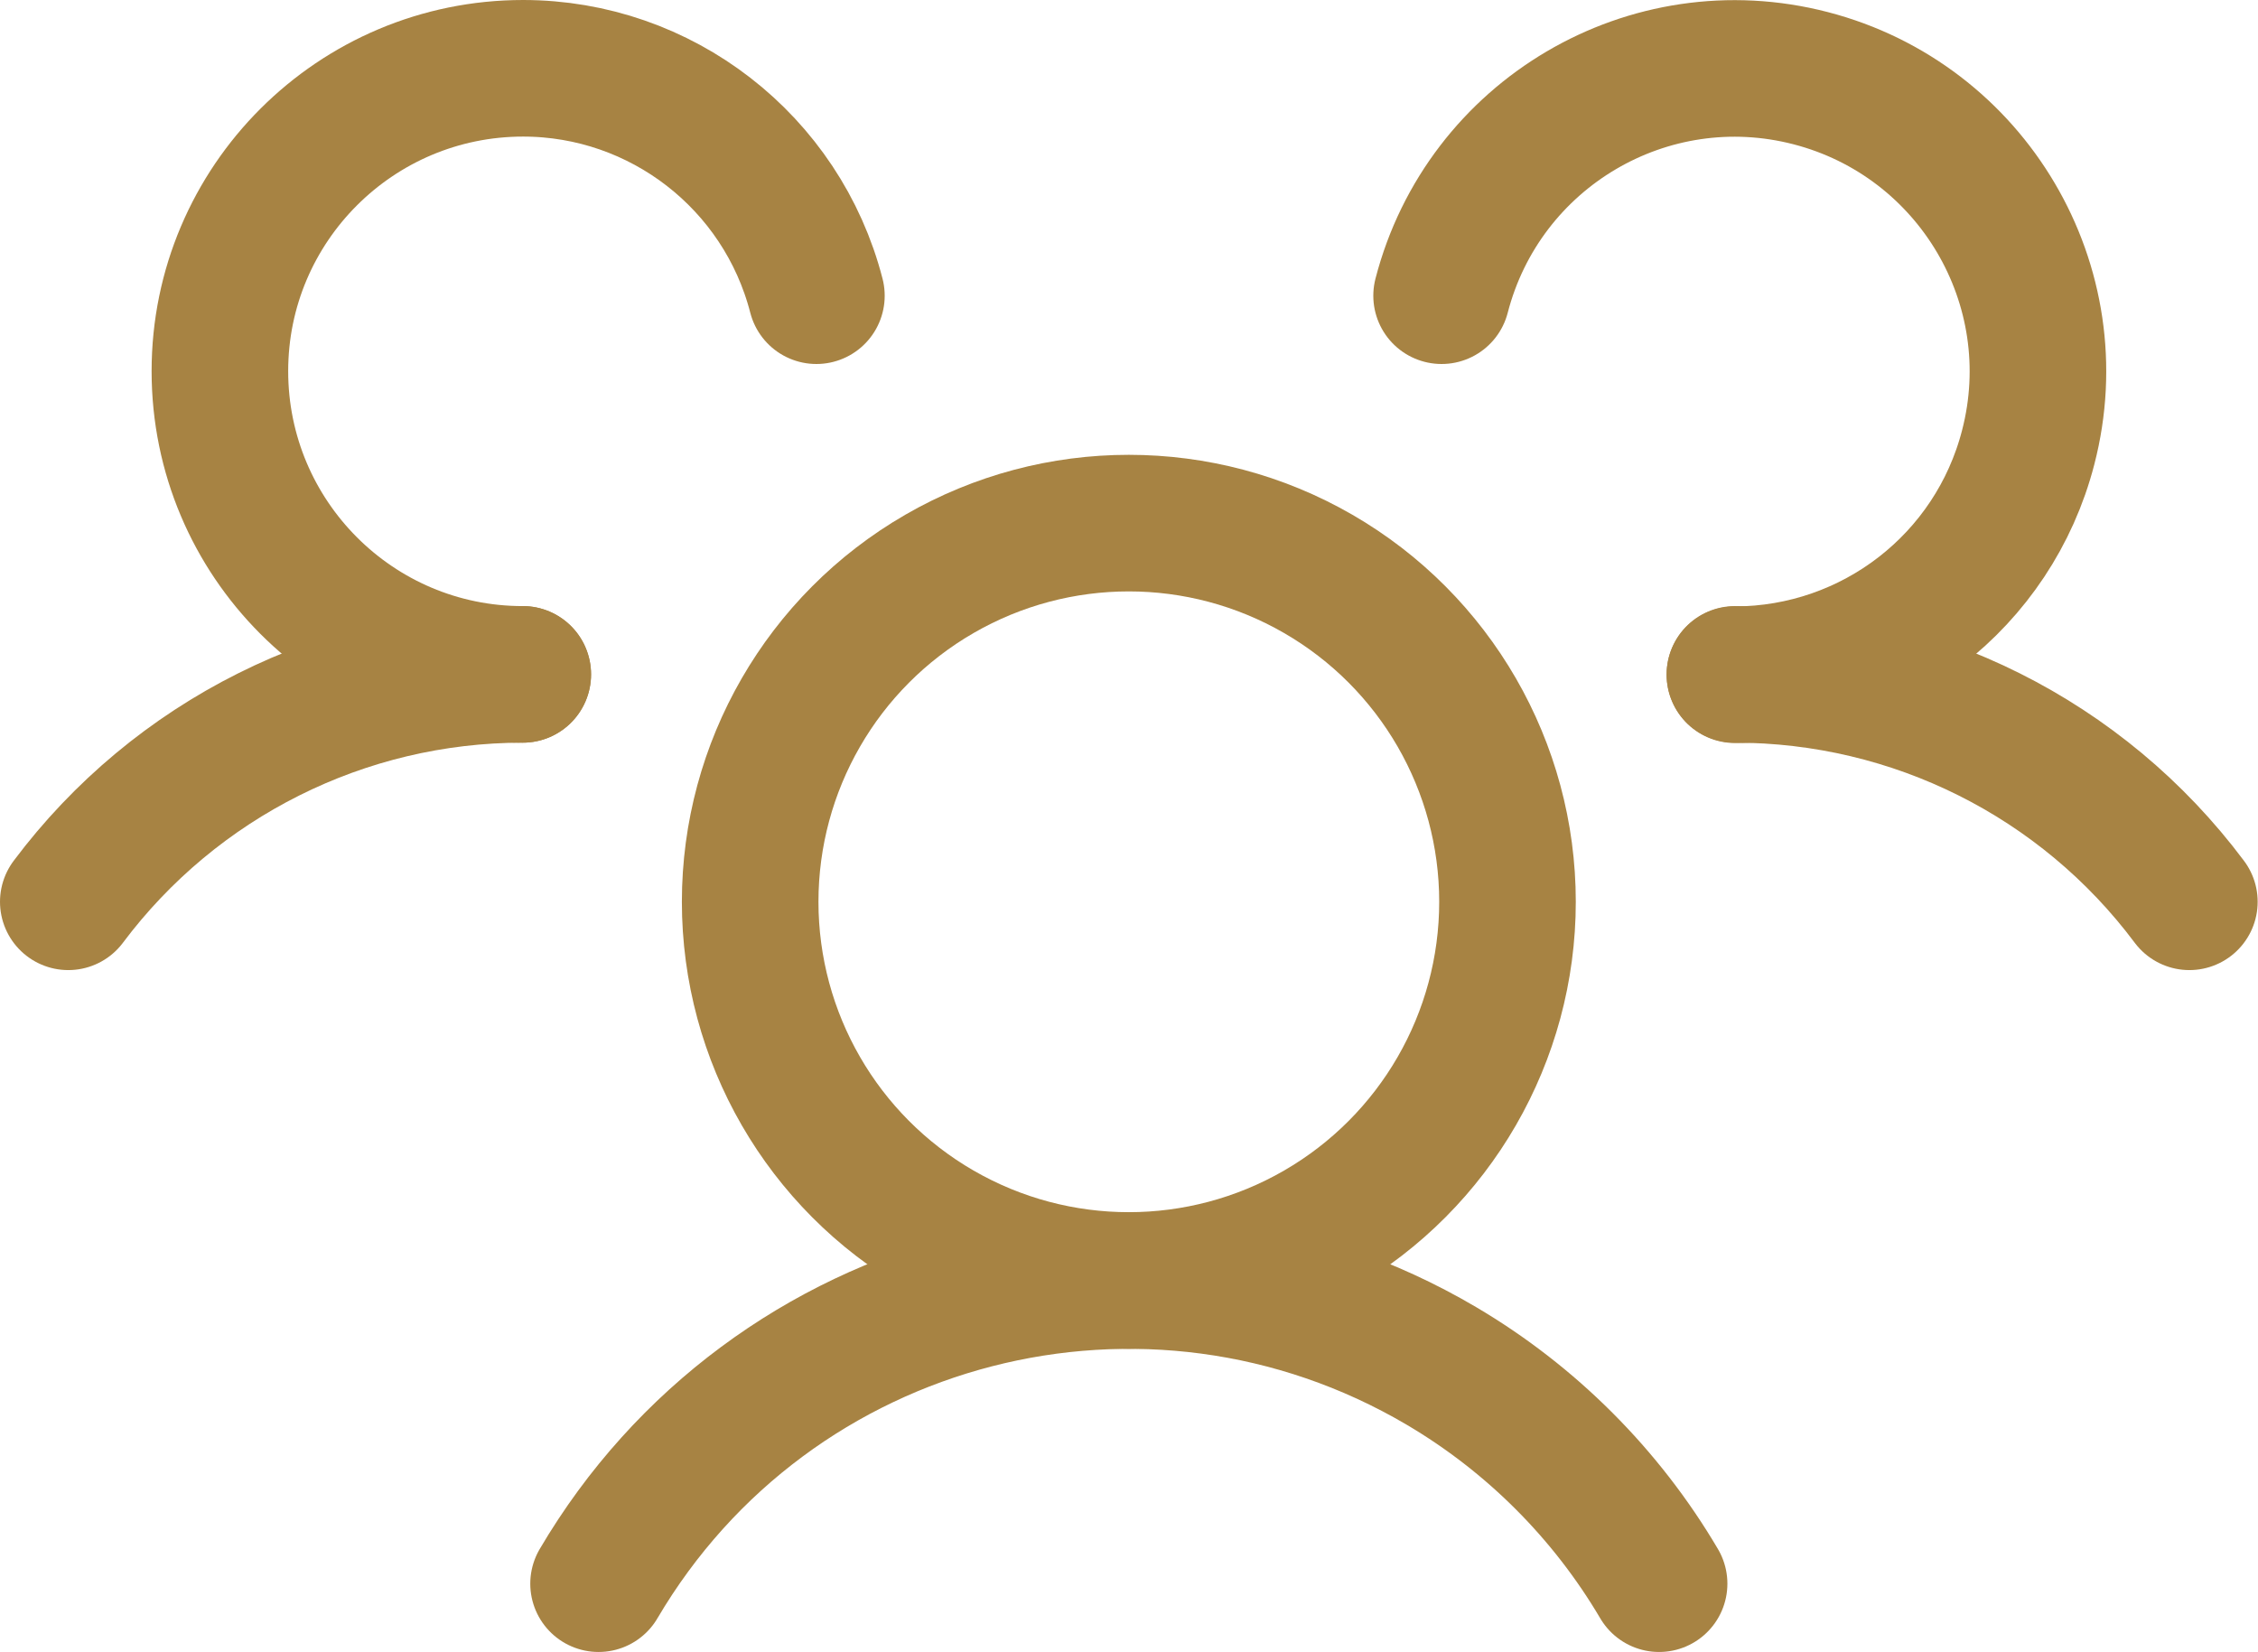
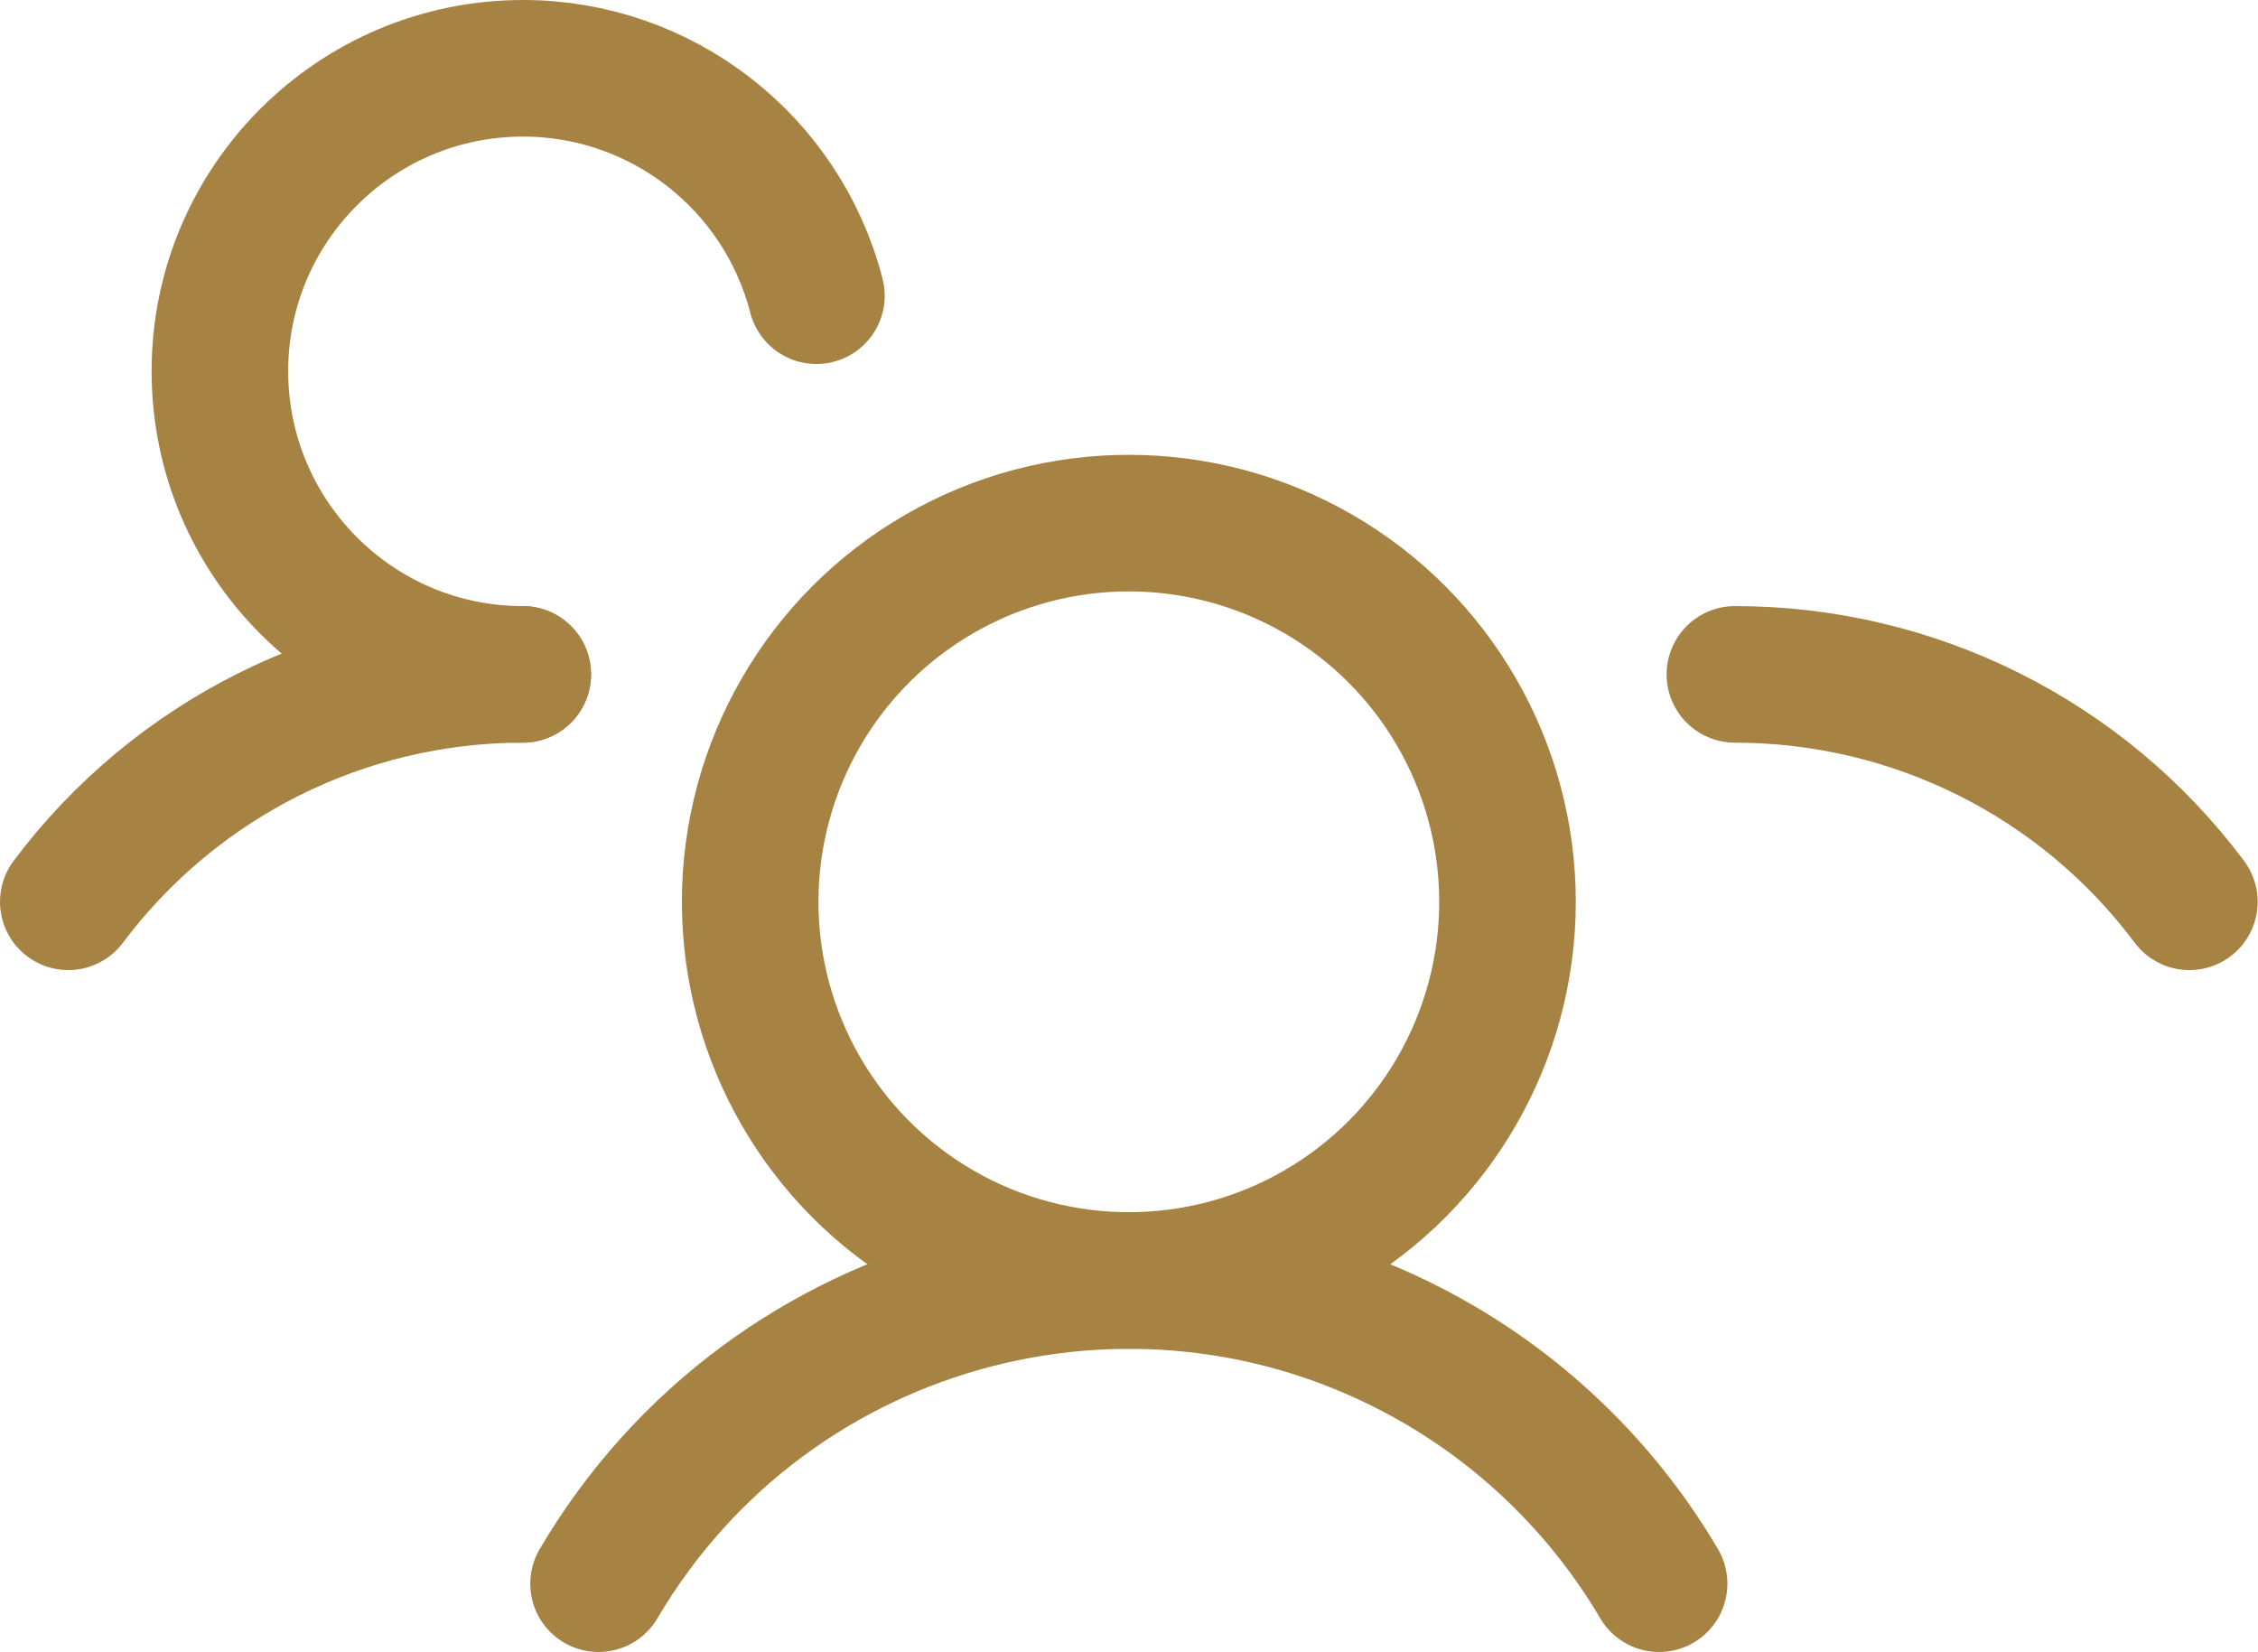
<svg xmlns="http://www.w3.org/2000/svg" id="Layer_2" data-name="Layer 2" viewBox="0 0 66.13 48.38">
  <defs>
    <style>
      .cls-1 {
        fill: none;
        stroke: #a78343;
        stroke-linecap: round;
        stroke-linejoin: round;
        stroke-width: 4px;
      }
    </style>
  </defs>
  <g id="Layer_1-2" data-name="Layer 1">
    <g id="Group_49" data-name="Group 49">
      <path id="Path_404" data-name="Path 404" class="cls-1" d="M50.81,19.75c5.24,0,10.17,2.46,13.31,6.66" />
      <path id="Path_405" data-name="Path 405" class="cls-1" d="M2,26.41c3.14-4.19,8.07-6.66,13.31-6.66" />
      <circle id="Ellipse_18" data-name="Ellipse 18" class="cls-1" cx="33.06" cy="26.41" r="11.09" />
      <path id="Path_406" data-name="Path 406" class="cls-1" d="M17.53,46.38c5.05-8.58,16.1-11.43,24.68-6.38,2.63,1.55,4.83,3.75,6.38,6.38" />
-       <path id="Path_407" data-name="Path 407" class="cls-1" d="M42.22,8.66c1.23-4.75,6.07-7.6,10.81-6.37s7.6,6.07,6.37,10.81c-1.01,3.92-4.54,6.65-8.59,6.66" />
      <path id="Path_408" data-name="Path 408" class="cls-1" d="M15.31,19.75c-4.9,0-8.87-3.98-8.87-8.88,0-4.9,3.98-8.87,8.88-8.87,4.04,0,7.58,2.74,8.59,6.66" />
    </g>
  </g>
</svg>